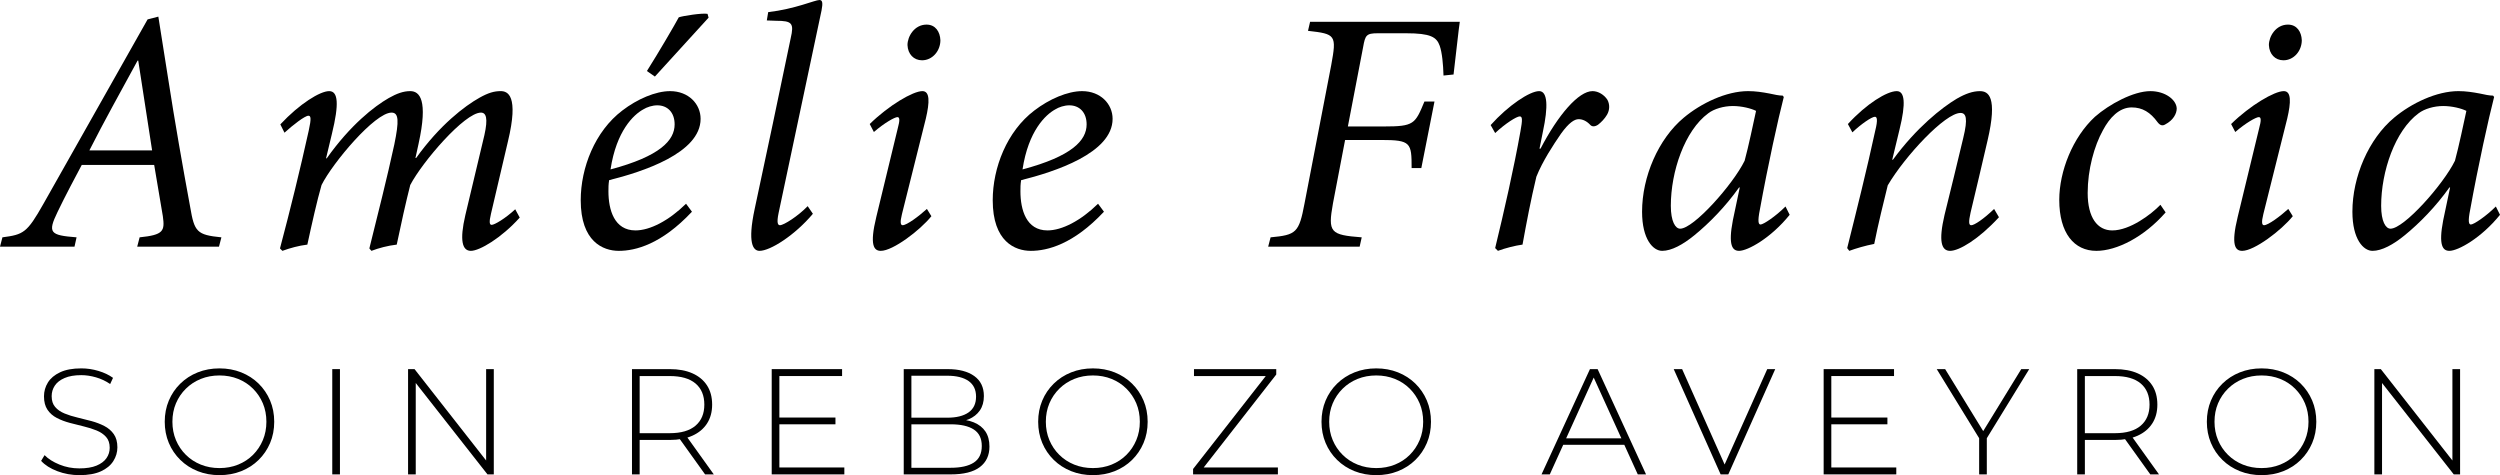
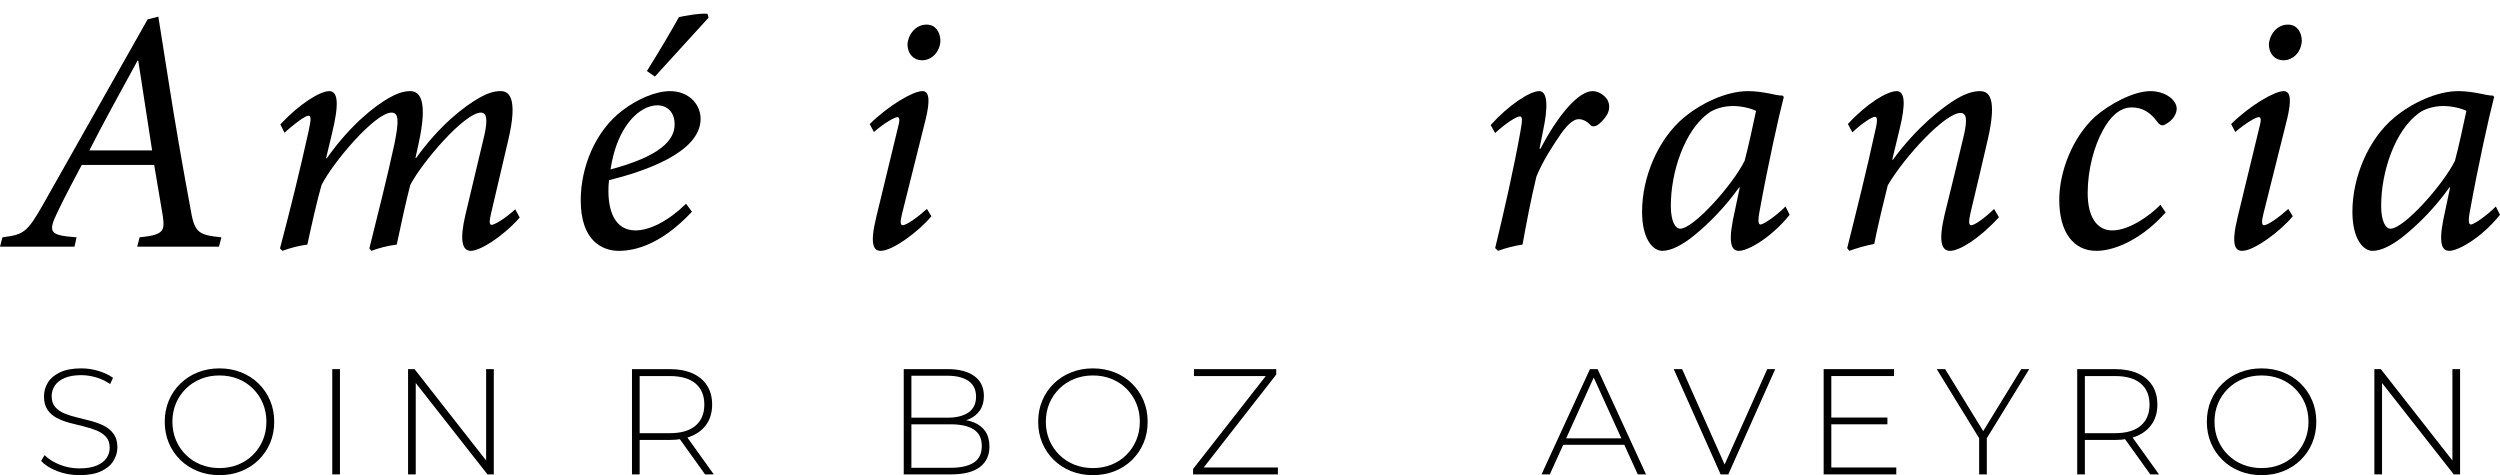
<svg xmlns="http://www.w3.org/2000/svg" version="1.1" id="Calque_1" x="0px" y="0px" width="304.533px" height="57.879px" viewBox="0 0 304.533 57.879" xml:space="preserve">
  <g>
    <g>
      <path d="M26.674,30.05h-9.961l0.295-1.14c2.913-0.295,3.081-0.76,2.828-2.575c-0.295-1.772-0.633-3.798-1.055-6.246H9.96 c-0.717,1.351-2.026,3.798-2.954,5.74c-1.224,2.533-0.929,2.828,2.321,3.081l-0.253,1.14H0l0.295-1.14 c2.575-0.337,2.997-0.548,4.98-4.052L17.98,2.363l1.308-0.338l1.182,7.471c0.844,5.444,1.773,10.72,2.701,15.743 c0.507,2.997,0.802,3.376,3.799,3.672L26.674,30.05z M16.84,7.386h-0.084c-2.11,3.883-4.052,7.344-5.867,10.931h7.639L16.84,7.386 z" />
      <path d="M63.31,26.505c-2.237,2.49-4.896,4.052-5.951,4.052s-1.393-1.266-0.675-4.347l2.321-9.75 c0.464-2.068,0.211-2.743-0.422-2.743c-1.983,0-7.133,5.993-8.61,8.821c-0.506,1.984-1.14,4.812-1.646,7.259 c-1.097,0.127-2.195,0.422-3.081,0.76l-0.253-0.295c1.055-4.263,2.153-8.568,3.039-12.662c0.591-2.87,0.549-3.883-0.338-3.883 c-2.026,0-7.175,6.12-8.525,8.821c-0.549,1.899-1.182,4.727-1.73,7.259c-1.055,0.127-2.11,0.422-3.039,0.76l-0.295-0.295 c1.266-4.77,2.448-9.581,3.503-14.351c0.337-1.519,0.253-1.814-0.042-1.814c-0.422,0-1.899,1.139-2.912,2.068l-0.506-1.013 C36.509,12.619,39,11.1,40.097,11.1c1.097,0,1.224,1.562,0.337,5.191l-0.717,2.997h0.084c2.87-4.052,5.782-6.331,7.555-7.344 c0.971-0.548,1.772-0.844,2.617-0.844c1.14,0,2.195,1.055,1.013,6.415l-0.379,1.73h0.084c2.87-4.01,5.909-6.331,7.724-7.344 c1.055-0.591,1.772-0.802,2.574-0.802c0.844,0,2.237,0.506,0.886,6.12l-2.068,8.821c-0.253,1.055-0.169,1.351,0.084,1.351 c0.337,0,1.646-0.759,2.87-1.899L63.31,26.505z" />
      <path d="M84.289,25.788c-3.714,3.967-6.88,4.769-8.906,4.769c-1.941,0-4.643-1.14-4.643-6.162c0-3.967,1.73-8.399,5.065-10.931 c1.815-1.393,4.052-2.363,5.824-2.363c2.237,0,3.714,1.562,3.714,3.376c0,4.178-7.091,6.457-11.143,7.47 c-0.084,0.506-0.084,0.929-0.084,1.351c0,2.279,0.718,4.769,3.292,4.769c1.773,0,4.052-1.182,6.162-3.25L84.289,25.788z M78.338,13.337c-1.14,0.633-3.25,2.574-3.967,7.301c6.035-1.604,7.808-3.545,7.808-5.486c0-1.478-0.886-2.322-2.11-2.322 C79.478,12.83,78.802,13.042,78.338,13.337z M79.773,9.327l-0.971-0.675c1.393-2.195,3.461-5.74,3.883-6.542 c0.464-0.168,2.87-0.548,3.503-0.422l0.127,0.464L79.773,9.327z" />
-       <path d="M99.021,26.041c-2.195,2.617-5.191,4.516-6.5,4.516c-0.802,0-1.477-0.971-0.591-5.107 c1.477-6.921,2.955-13.843,4.39-20.807c0.422-1.815,0.168-2.11-1.773-2.11l-1.14-0.042l0.169-1.013 C96.868,1.097,99.273,0,99.822,0c0.38,0,0.422,0.379,0.253,1.266c-1.73,8.146-3.461,16.333-5.234,24.69 c-0.253,1.224-0.084,1.477,0.169,1.477c0.464,0,2.195-1.098,3.376-2.321L99.021,26.041z" />
      <path d="M113.456,26.336c-1.393,1.73-4.685,4.221-6.162,4.221c-0.844,0-1.393-0.675-0.548-4.136l2.617-10.805 c0.253-0.928,0.253-1.351-0.042-1.351c-0.337,0-1.604,0.718-2.87,1.815l-0.507-0.971c2.321-2.279,5.276-4.009,6.416-4.009 c0.928,0,0.886,1.351,0.422,3.334l-2.912,11.649c-0.253,1.013-0.169,1.351,0.084,1.351c0.506,0,1.983-1.098,2.955-1.984 L113.456,26.336z M114.553,4.896c0,1.309-0.971,2.448-2.237,2.448c-1.013,0-1.73-0.76-1.772-1.857c0-1.055,0.844-2.49,2.321-2.49 C113.962,2.997,114.511,3.883,114.553,4.896z" />
-       <path d="M134.476,25.788c-3.714,3.967-6.88,4.769-8.906,4.769c-1.941,0-4.643-1.14-4.643-6.162c0-3.967,1.73-8.399,5.065-10.931 c1.815-1.393,4.052-2.363,5.824-2.363c2.237,0,3.714,1.562,3.714,3.376c0,4.178-7.091,6.457-11.143,7.47 c-0.084,0.506-0.084,0.929-0.084,1.351c0,2.279,0.718,4.769,3.292,4.769c1.773,0,4.052-1.182,6.162-3.25L134.476,25.788z M128.524,13.337c-1.14,0.633-3.25,2.574-3.967,7.301c6.035-1.604,7.808-3.545,7.808-5.486c0-1.478-0.886-2.322-2.11-2.322 C129.664,12.83,128.989,13.042,128.524,13.337z" />
-       <path d="M177.822,2.659c-0.126,0.76-0.464,3.967-0.76,6.416l-1.224,0.126c-0.042-1.393-0.169-2.786-0.465-3.63 c-0.379-1.055-1.097-1.519-4.094-1.519h-3.461c-1.393,0-1.519,0.253-1.772,1.688l-1.857,9.665h4.389 c3.672,0,3.799-0.295,4.938-3.039h1.224l-1.604,8.104h-1.182c0-3.081-0.085-3.419-3.715-3.419h-4.389l-1.478,7.724 c-0.633,3.545-0.337,3.841,3.503,4.136l-0.253,1.14h-11.143l0.295-1.14c3.124-0.295,3.461-0.548,4.136-4.136l3.25-16.84 c0.675-3.672,0.549-3.799-2.828-4.179l0.253-1.097H177.822z" />
      <path d="M181.581,15.236c2.152-2.406,4.769-4.136,5.908-4.136c1.056,0,1.098,1.941,0.465,4.896l-0.422,2.11h0.126 c2.152-4.136,4.643-7.006,6.331-7.006c0.718,0,1.435,0.464,1.814,1.055c0.296,0.548,0.296,1.224-0.042,1.814 c-0.295,0.507-0.718,0.929-1.097,1.224c-0.38,0.253-0.718,0.253-0.929,0.042c-0.465-0.506-0.971-0.717-1.436-0.717 c-0.506,0-1.182,0.422-2.152,1.772c-0.929,1.351-2.236,3.334-2.996,5.234c-0.676,2.828-1.183,5.487-1.688,8.272 c-0.929,0.127-2.068,0.422-2.997,0.76l-0.337-0.337c1.097-4.516,2.278-9.708,3.081-14.224c0.253-1.393,0.253-1.815-0.085-1.815 c-0.38,0-1.73,0.844-2.996,2.026L181.581,15.236z" />
      <path d="M218.005,26.167c-2.279,2.828-5.107,4.389-6.162,4.389c-0.802,0-1.351-0.633-0.76-3.714l0.844-4.01h-0.084 c-1.646,2.321-3.63,4.347-5.444,5.825c-1.394,1.139-2.786,1.899-3.926,1.899c-1.097,0-2.447-1.393-2.447-4.769 c0-4.263,1.983-8.863,5.064-11.438c2.11-1.772,5.191-3.25,7.85-3.25c0.887,0,1.73,0.126,2.617,0.295 c0.591,0.126,1.14,0.253,1.604,0.253l0.127,0.169c-0.676,2.617-1.941,8.357-2.912,13.717c-0.296,1.478-0.169,1.815,0.084,1.815 c0.338,0,1.815-0.971,3.039-2.195L218.005,26.167z M212.518,19.583c0.465-1.688,1.098-4.727,1.393-6.077 c-0.591-0.296-1.729-0.591-2.827-0.591s-2.279,0.338-2.997,0.887c-2.87,2.11-4.558,7.09-4.558,11.269 c0,1.899,0.549,2.786,1.14,2.786C206.314,27.855,211.083,22.496,212.518,19.583z" />
      <path d="M243.499,26.463c-2.49,2.701-4.854,4.094-5.951,4.094c-1.055,0-1.435-1.14-0.675-4.389c0.802-3.166,1.52-6.247,2.279-9.37 c0.591-2.406,0.337-3.039-0.338-3.039c-1.857,0-6.753,5.233-8.863,8.821c-0.507,2.068-1.14,4.6-1.646,7.133 c-1.098,0.211-2.237,0.549-3.039,0.844l-0.254-0.337c1.14-4.558,2.406-9.623,3.419-14.308c0.338-1.351,0.211-1.688-0.042-1.688 c-0.38,0-1.688,0.886-2.743,1.899l-0.549-1.013c2.279-2.49,4.77-4.009,5.951-4.009c0.971,0,1.14,1.435,0.337,4.685l-0.886,3.672 h0.084c2.87-3.925,5.993-6.373,7.767-7.428c1.097-0.633,1.983-0.928,2.827-0.928c1.013,0,2.195,0.633,0.929,6.035 c-0.675,2.87-1.351,5.825-2.068,8.779c-0.253,1.14-0.211,1.52,0.085,1.52c0.38,0,1.52-0.76,2.785-1.984L243.499,26.463z" />
      <path d="M263.802,25.872c-2.617,2.997-5.951,4.685-8.441,4.685c-2.701,0-4.516-2.152-4.516-6.204 c0-3.503,1.646-7.639,4.347-10.129c1.73-1.52,4.685-3.123,6.753-3.123c1.815,0,3.166,1.055,3.208,2.11 c0,0.633-0.422,1.435-1.393,1.942c-0.338,0.211-0.634,0.126-0.929-0.253c-0.887-1.224-1.857-1.815-3.166-1.815 c-1.52,0-2.701,1.266-3.503,2.786c-1.055,1.899-1.856,4.769-1.856,7.639c0,2.997,1.182,4.558,2.996,4.558 c2.152,0,4.728-1.941,5.866-3.123L263.802,25.872z" />
      <path d="M279.292,26.336c-1.394,1.73-4.686,4.221-6.162,4.221c-0.845,0-1.394-0.675-0.549-4.136l2.616-10.805 c0.254-0.928,0.254-1.351-0.042-1.351c-0.338,0-1.604,0.718-2.87,1.815l-0.506-0.971c2.321-2.279,5.275-4.009,6.415-4.009 c0.929,0,0.887,1.351,0.422,3.334l-2.912,11.649c-0.253,1.013-0.169,1.351,0.084,1.351c0.507,0,1.984-1.098,2.955-1.984 L279.292,26.336z M280.389,4.896c0,1.309-0.971,2.448-2.236,2.448c-1.014,0-1.73-0.76-1.772-1.857c0-1.055,0.844-2.49,2.321-2.49 C279.798,2.997,280.347,3.883,280.389,4.896z" />
      <path d="M304.533,26.167c-2.279,2.828-5.107,4.389-6.162,4.389c-0.802,0-1.351-0.633-0.76-3.714l0.844-4.01h-0.084 c-1.646,2.321-3.63,4.347-5.444,5.825c-1.394,1.139-2.786,1.899-3.926,1.899c-1.097,0-2.447-1.393-2.447-4.769 c0-4.263,1.983-8.863,5.064-11.438c2.11-1.772,5.191-3.25,7.85-3.25c0.887,0,1.73,0.126,2.617,0.295 c0.591,0.126,1.14,0.253,1.604,0.253l0.127,0.169c-0.676,2.617-1.941,8.357-2.912,13.717c-0.296,1.478-0.169,1.815,0.084,1.815 c0.338,0,1.815-0.971,3.039-2.195L304.533,26.167z M299.045,19.583c0.465-1.688,1.098-4.727,1.393-6.077 c-0.591-0.296-1.729-0.591-2.827-0.591s-2.279,0.338-2.997,0.887c-2.87,2.11-4.558,7.09-4.558,11.269 c0,1.899,0.549,2.786,1.14,2.786C292.841,27.855,297.611,22.496,299.045,19.583z" />
    </g>
    <g>
      <path d="M9.681,57.879c-0.953,0-1.853-0.162-2.702-0.485c-0.849-0.324-1.505-0.742-1.97-1.255l0.421-0.696 c0.44,0.452,1.041,0.833,1.805,1.145c0.763,0.312,1.572,0.468,2.427,0.468c0.854,0,1.554-0.113,2.098-0.339 c0.543-0.227,0.946-0.528,1.209-0.907c0.262-0.378,0.394-0.8,0.394-1.264c0-0.55-0.146-0.989-0.439-1.319 s-0.678-0.592-1.154-0.788c-0.476-0.194-0.995-0.359-1.557-0.494c-0.562-0.135-1.129-0.277-1.704-0.431 c-0.574-0.152-1.099-0.351-1.575-0.596c-0.477-0.244-0.858-0.576-1.145-0.998c-0.287-0.421-0.431-0.968-0.431-1.64 c0-0.61,0.159-1.172,0.477-1.686c0.317-0.513,0.812-0.928,1.484-1.245c0.671-0.317,1.532-0.477,2.583-0.477 c0.708,0,1.407,0.104,2.097,0.312s1.279,0.488,1.768,0.843l-0.348,0.751c-0.538-0.366-1.115-0.638-1.731-0.815 c-0.617-0.177-1.212-0.266-1.786-0.266c-0.818,0-1.497,0.116-2.034,0.349c-0.538,0.231-0.934,0.54-1.191,0.925 c-0.256,0.385-0.384,0.815-0.384,1.291c0,0.55,0.143,0.989,0.43,1.319s0.669,0.593,1.145,0.788 c0.477,0.195,1.001,0.36,1.576,0.494c0.574,0.135,1.142,0.278,1.704,0.431c0.562,0.153,1.081,0.352,1.557,0.596 c0.476,0.244,0.861,0.574,1.154,0.989c0.293,0.415,0.44,0.952,0.44,1.611c0,0.599-0.165,1.157-0.495,1.677 c-0.33,0.52-0.833,0.935-1.511,1.245C11.613,57.723,10.743,57.879,9.681,57.879z" />
      <path d="M26.736,57.879c-0.953,0-1.835-0.162-2.647-0.485c-0.812-0.324-1.521-0.781-2.125-1.374 c-0.605-0.593-1.072-1.282-1.402-2.07c-0.33-0.788-0.495-1.646-0.495-2.574c0-0.928,0.165-1.786,0.495-2.573 c0.33-0.788,0.797-1.478,1.402-2.07c0.604-0.592,1.312-1.05,2.125-1.374c0.812-0.323,1.694-0.485,2.647-0.485 s1.834,0.162,2.647,0.485c0.812,0.324,1.518,0.778,2.116,1.365c0.599,0.586,1.065,1.272,1.401,2.061s0.504,1.652,0.504,2.592 c0,0.941-0.168,1.805-0.504,2.593c-0.336,0.787-0.803,1.475-1.401,2.061c-0.598,0.586-1.304,1.041-2.116,1.365 C28.57,57.717,27.688,57.879,26.736,57.879z M26.736,57.018c0.818,0,1.575-0.14,2.271-0.421s1.301-0.678,1.813-1.191 c0.513-0.513,0.913-1.11,1.2-1.795c0.287-0.684,0.43-1.429,0.43-2.235c0-0.817-0.144-1.565-0.43-2.244 c-0.287-0.678-0.687-1.272-1.2-1.785c-0.513-0.514-1.117-0.91-1.813-1.191c-0.696-0.28-1.454-0.421-2.271-0.421 c-0.818,0-1.576,0.141-2.271,0.421c-0.696,0.281-1.304,0.678-1.823,1.191c-0.52,0.513-0.922,1.107-1.209,1.785 c-0.287,0.679-0.431,1.427-0.431,2.244c0,0.807,0.144,1.552,0.431,2.235c0.287,0.685,0.689,1.282,1.209,1.795 c0.519,0.514,1.126,0.91,1.823,1.191C25.16,56.878,25.917,57.018,26.736,57.018z" />
      <path d="M40.475,57.787V44.964h0.935v12.823H40.475z" />
      <path d="M49.708,57.787V44.964h0.788l9.142,11.669h-0.421V44.964h0.934v12.823h-0.77l-9.159-11.669h0.421v11.669H49.708z" />
      <path d="M76.984,57.787V44.964h4.598c1.075,0,1.997,0.171,2.766,0.513s1.362,0.834,1.777,1.475 c0.415,0.642,0.623,1.42,0.623,2.336c0,0.892-0.208,1.658-0.623,2.299c-0.415,0.642-1.007,1.136-1.777,1.484 c-0.77,0.348-1.691,0.521-2.766,0.521h-4.085l0.421-0.439v4.635H76.984z M77.919,53.207l-0.421-0.439h4.085 c1.38,0,2.427-0.305,3.142-0.916c0.714-0.61,1.072-1.466,1.072-2.564c0-1.111-0.357-1.97-1.072-2.574s-1.762-0.906-3.142-0.906 h-4.085l0.421-0.458V53.207z M85.888,57.787l-3.334-4.653h1.062l3.334,4.653H85.888z" />
-       <path d="M94.938,56.944h7.914v0.843h-8.848V44.964h8.573v0.843h-7.639V56.944z M94.827,50.862h6.943v0.824h-6.943V50.862z" />
      <path d="M110.087,57.787V44.964h5.349c1.38,0,2.461,0.281,3.243,0.843c0.781,0.562,1.172,1.374,1.172,2.437 c0,0.696-0.165,1.282-0.495,1.759c-0.33,0.476-0.785,0.833-1.365,1.071s-1.23,0.357-1.951,0.357l0.33-0.366 c0.879,0,1.63,0.128,2.253,0.384c0.623,0.257,1.096,0.63,1.42,1.118c0.323,0.488,0.485,1.099,0.485,1.832 c0,1.074-0.391,1.908-1.172,2.5c-0.782,0.593-1.966,0.889-3.554,0.889H110.087z M111.021,56.981h4.781 c1.233,0,2.173-0.211,2.821-0.633c0.647-0.421,0.971-1.096,0.971-2.023c0-0.916-0.324-1.585-0.971-2.006 c-0.647-0.422-1.587-0.633-2.821-0.633h-4.892v-0.806h4.488c1.111,0,1.972-0.214,2.583-0.642c0.611-0.427,0.916-1.068,0.916-1.923 c0-0.843-0.305-1.478-0.916-1.905s-1.472-0.642-2.583-0.642h-4.378V56.981z" />
      <path d="M133.132,57.879c-0.953,0-1.835-0.162-2.647-0.485c-0.812-0.324-1.521-0.781-2.125-1.374 c-0.605-0.593-1.072-1.282-1.402-2.07c-0.33-0.788-0.495-1.646-0.495-2.574c0-0.928,0.165-1.786,0.495-2.573 c0.33-0.788,0.797-1.478,1.402-2.07c0.604-0.592,1.312-1.05,2.125-1.374c0.812-0.323,1.694-0.485,2.647-0.485 s1.834,0.162,2.647,0.485c0.812,0.324,1.518,0.778,2.116,1.365c0.599,0.586,1.065,1.272,1.401,2.061s0.504,1.652,0.504,2.592 c0,0.941-0.168,1.805-0.504,2.593c-0.336,0.787-0.803,1.475-1.401,2.061c-0.598,0.586-1.304,1.041-2.116,1.365 C134.967,57.717,134.085,57.879,133.132,57.879z M133.132,57.018c0.818,0,1.575-0.14,2.271-0.421s1.301-0.678,1.813-1.191 c0.513-0.513,0.913-1.11,1.2-1.795c0.287-0.684,0.43-1.429,0.43-2.235c0-0.817-0.144-1.565-0.43-2.244 c-0.287-0.678-0.687-1.272-1.2-1.785c-0.513-0.514-1.117-0.91-1.813-1.191c-0.696-0.28-1.454-0.421-2.271-0.421 c-0.818,0-1.576,0.141-2.271,0.421c-0.696,0.281-1.304,0.678-1.823,1.191c-0.52,0.513-0.922,1.107-1.209,1.785 c-0.287,0.679-0.431,1.427-0.431,2.244c0,0.807,0.144,1.552,0.431,2.235c0.287,0.685,0.689,1.282,1.209,1.795 c0.519,0.514,1.126,0.91,1.823,1.191C131.557,56.878,132.314,57.018,133.132,57.018z" />
      <path d="M145.333,57.787v-0.659l9.142-11.688l0.091,0.366h-9.123v-0.843h10.021v0.659l-9.123,11.688l-0.11-0.366h9.434v0.843 H145.333z" />
-       <path d="M167.646,57.879c-0.952,0-1.835-0.162-2.647-0.485c-0.812-0.324-1.521-0.781-2.125-1.374 c-0.605-0.593-1.072-1.282-1.402-2.07c-0.33-0.788-0.495-1.646-0.495-2.574c0-0.928,0.165-1.786,0.495-2.573 c0.33-0.788,0.797-1.478,1.402-2.07c0.604-0.592,1.312-1.05,2.125-1.374c0.812-0.323,1.695-0.485,2.647-0.485 s1.835,0.162,2.647,0.485c0.812,0.324,1.517,0.778,2.115,1.365c0.599,0.586,1.065,1.272,1.401,2.061s0.504,1.652,0.504,2.592 c0,0.941-0.168,1.805-0.504,2.593c-0.336,0.787-0.803,1.475-1.401,2.061s-1.304,1.041-2.115,1.365 C169.481,57.717,168.598,57.879,167.646,57.879z M167.646,57.018c0.818,0,1.575-0.14,2.271-0.421s1.301-0.678,1.813-1.191 c0.513-0.513,0.913-1.11,1.2-1.795c0.287-0.684,0.431-1.429,0.431-2.235c0-0.817-0.144-1.565-0.431-2.244 c-0.287-0.678-0.688-1.272-1.2-1.785c-0.513-0.514-1.117-0.91-1.813-1.191c-0.696-0.28-1.453-0.421-2.271-0.421 s-1.576,0.141-2.271,0.421c-0.696,0.281-1.304,0.678-1.823,1.191c-0.52,0.513-0.922,1.107-1.209,1.785 c-0.287,0.679-0.431,1.427-0.431,2.244c0,0.807,0.144,1.552,0.431,2.235c0.287,0.685,0.689,1.282,1.209,1.795 c0.519,0.514,1.126,0.91,1.823,1.191C166.07,56.878,166.828,57.018,167.646,57.018z" />
      <path d="M187.779,57.787l5.898-12.823h0.935l5.898,12.823h-1.008l-5.568-12.237h0.402l-5.55,12.237H187.779z M189.94,54.179 l0.312-0.788h7.676l0.312,0.788H189.94z" />
      <path d="M209.596,57.787l-5.715-12.823h1.025l5.459,12.255h-0.567l5.477-12.255h0.972l-5.716,12.823H209.596z" />
      <path d="M223.079,56.944h7.914v0.843h-8.848V44.964h8.573v0.843h-7.64V56.944z M222.969,50.862h6.942v0.824h-6.942V50.862z" />
      <path d="M241.086,57.787v-4.653l0.22,0.604l-5.386-8.774h1.025l4.892,7.969h-0.513l4.891-7.969h0.971l-5.386,8.774l0.22-0.604 v4.653H241.086z" />
      <path d="M253.031,57.787V44.964h4.598c1.074,0,1.997,0.171,2.767,0.513c0.769,0.342,1.361,0.834,1.776,1.475 c0.415,0.642,0.623,1.42,0.623,2.336c0,0.892-0.208,1.658-0.623,2.299c-0.415,0.642-1.008,1.136-1.776,1.484 c-0.77,0.348-1.692,0.521-2.767,0.521h-4.085l0.421-0.439v4.635H253.031z M253.964,53.207l-0.421-0.439h4.085 c1.38,0,2.428-0.305,3.142-0.916c0.715-0.61,1.072-1.466,1.072-2.564c0-1.111-0.357-1.97-1.072-2.574 c-0.714-0.604-1.762-0.906-3.142-0.906h-4.085l0.421-0.458V53.207z M261.933,57.787l-3.334-4.653h1.062l3.334,4.653H261.933z" />
      <path d="M275.49,57.879c-0.953,0-1.835-0.162-2.647-0.485c-0.812-0.324-1.521-0.781-2.125-1.374s-1.071-1.282-1.401-2.07 c-0.329-0.788-0.494-1.646-0.494-2.574c0-0.928,0.165-1.786,0.494-2.573c0.33-0.788,0.797-1.478,1.401-2.07 c0.604-0.592,1.312-1.05,2.125-1.374c0.812-0.323,1.694-0.485,2.647-0.485c0.952,0,1.835,0.162,2.647,0.485 c0.812,0.324,1.517,0.778,2.115,1.365c0.599,0.586,1.065,1.272,1.401,2.061s0.504,1.652,0.504,2.592 c0,0.941-0.168,1.805-0.504,2.593c-0.336,0.787-0.803,1.475-1.401,2.061s-1.304,1.041-2.115,1.365 C277.325,57.717,276.442,57.879,275.49,57.879z M275.49,57.018c0.818,0,1.575-0.14,2.271-0.421s1.301-0.678,1.813-1.191 c0.513-0.513,0.913-1.11,1.2-1.795c0.287-0.684,0.431-1.429,0.431-2.235c0-0.817-0.144-1.565-0.431-2.244 c-0.287-0.678-0.688-1.272-1.2-1.785c-0.513-0.514-1.117-0.91-1.813-1.191c-0.696-0.28-1.453-0.421-2.271-0.421 s-1.575,0.141-2.271,0.421c-0.696,0.281-1.304,0.678-1.823,1.191c-0.519,0.513-0.922,1.107-1.209,1.785 c-0.287,0.679-0.431,1.427-0.431,2.244c0,0.807,0.144,1.552,0.431,2.235c0.287,0.685,0.69,1.282,1.209,1.795 c0.52,0.514,1.127,0.91,1.823,1.191S274.671,57.018,275.49,57.018z" />
      <path d="M289.229,57.787V44.964h0.787l9.142,11.669h-0.422V44.964h0.935v12.823h-0.77l-9.159-11.669h0.421v11.669H289.229z" />
    </g>
  </g>
</svg>